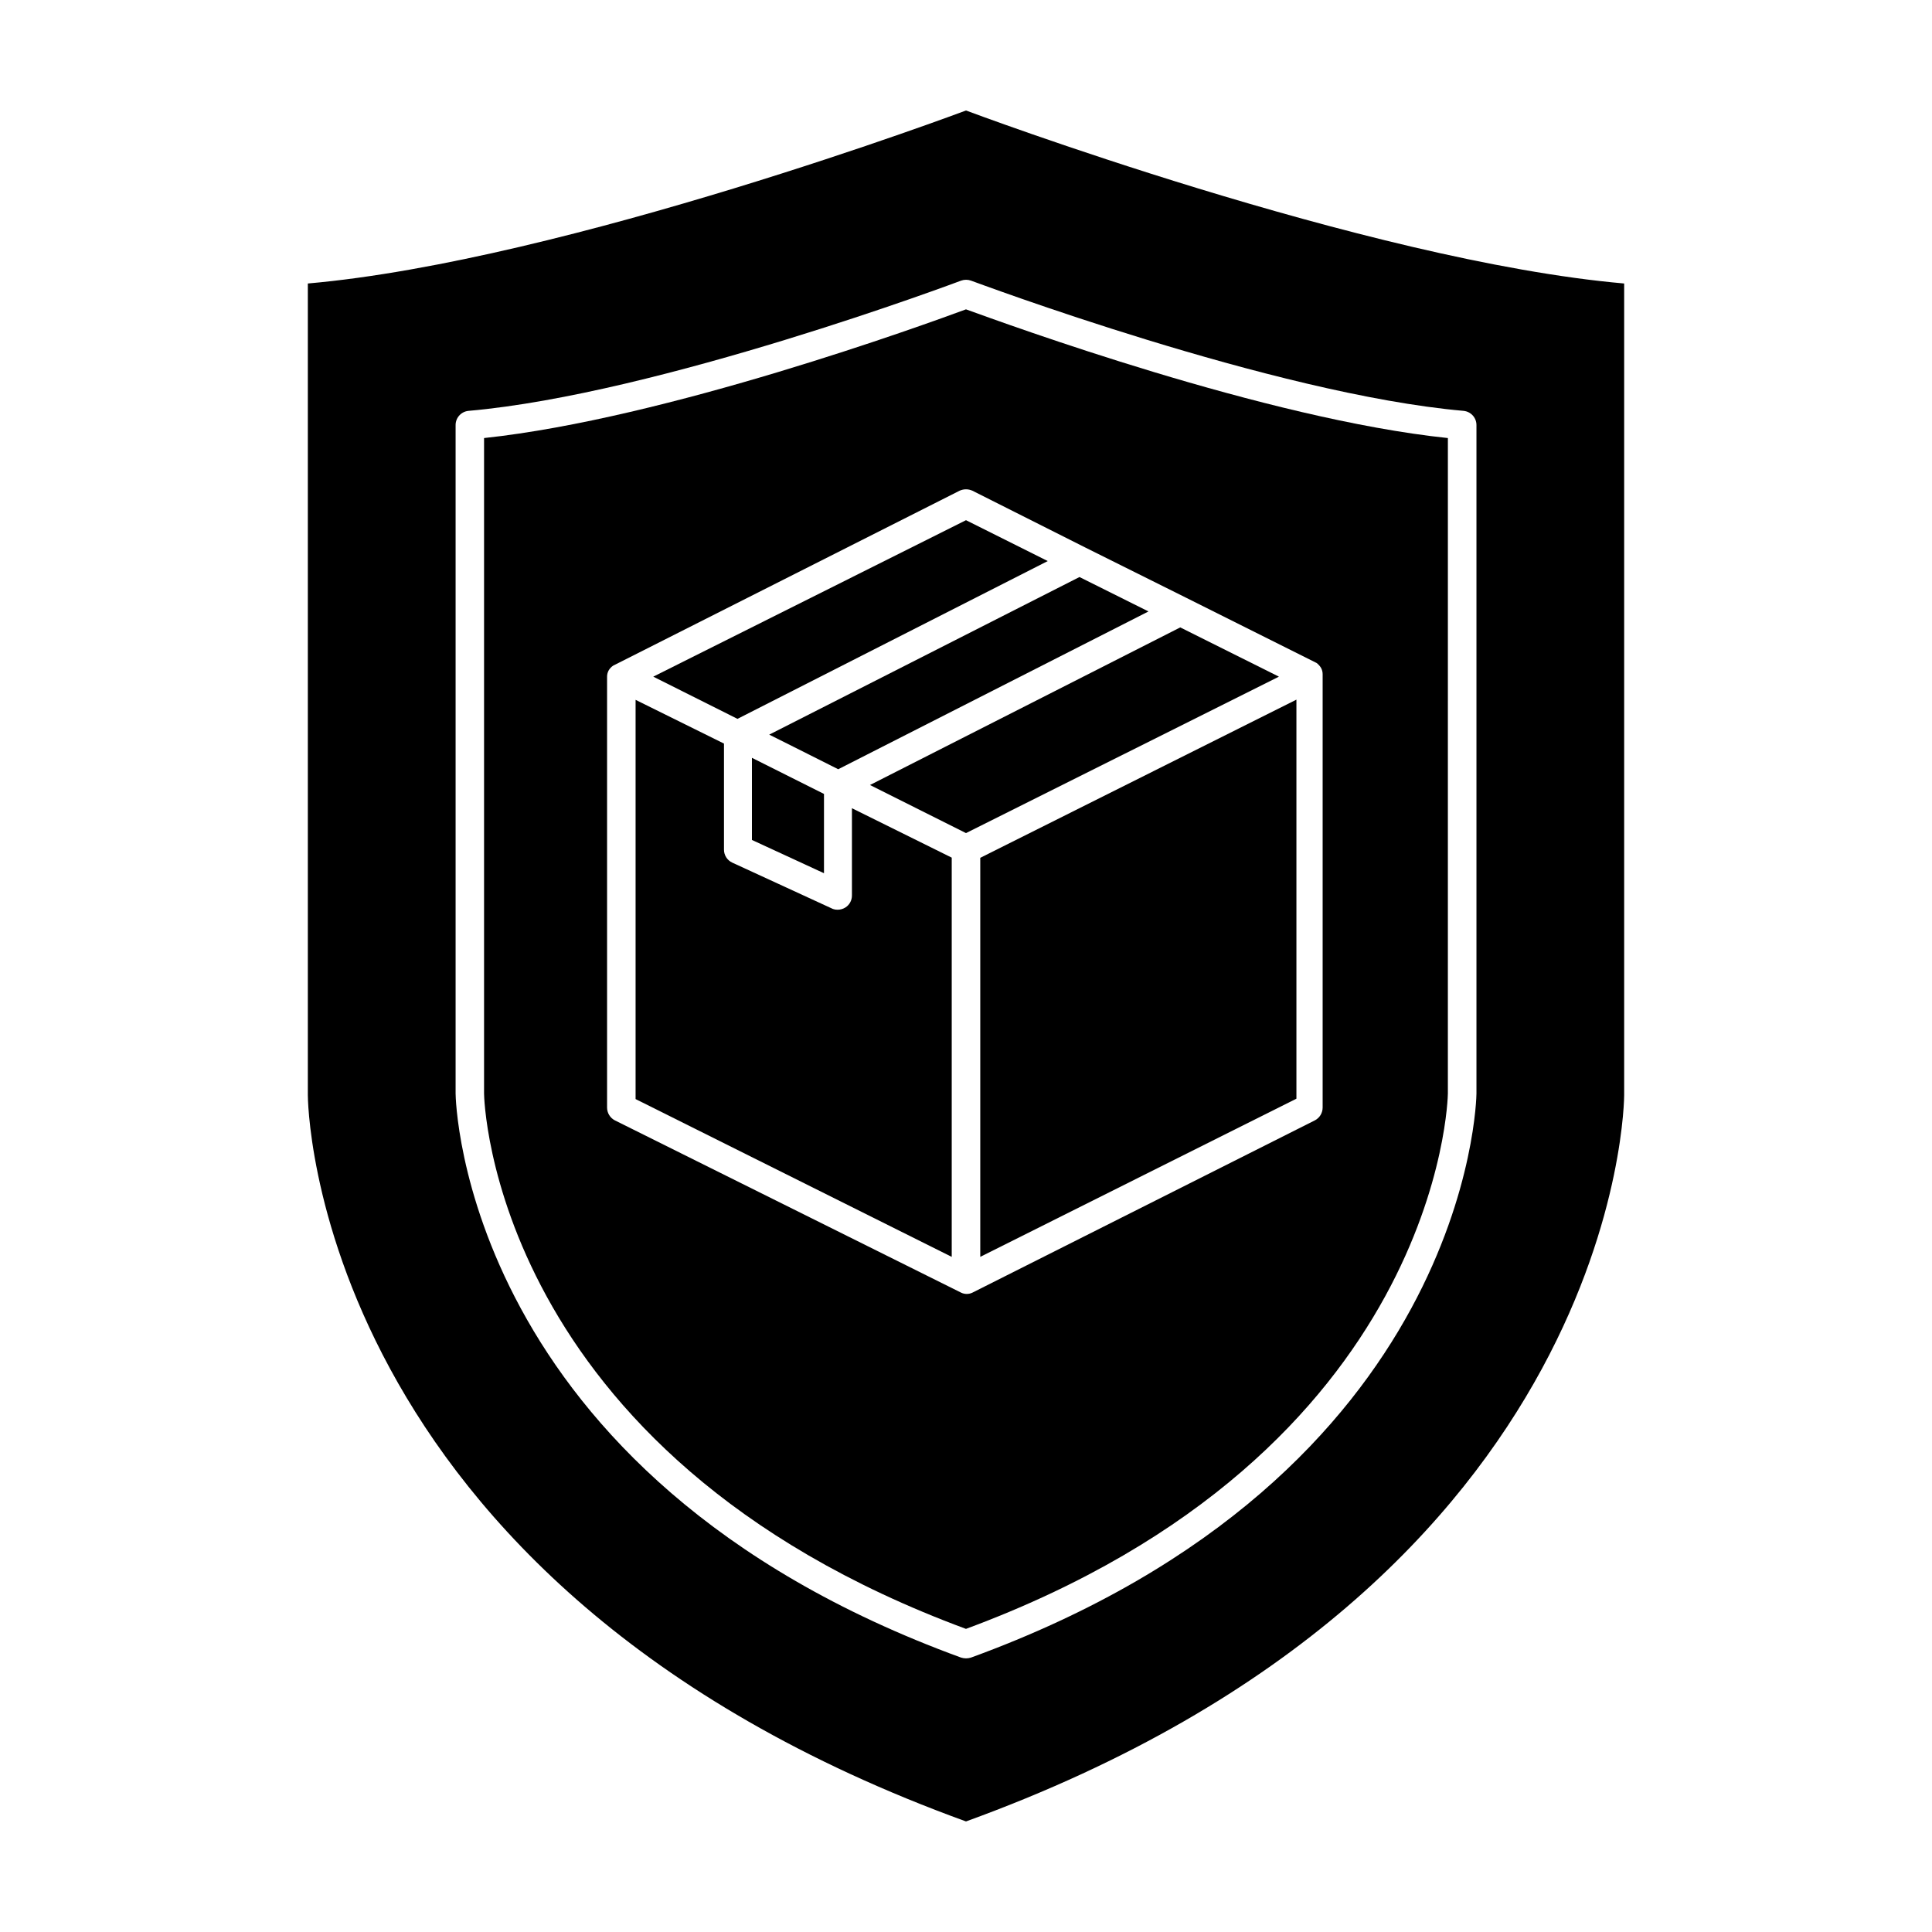
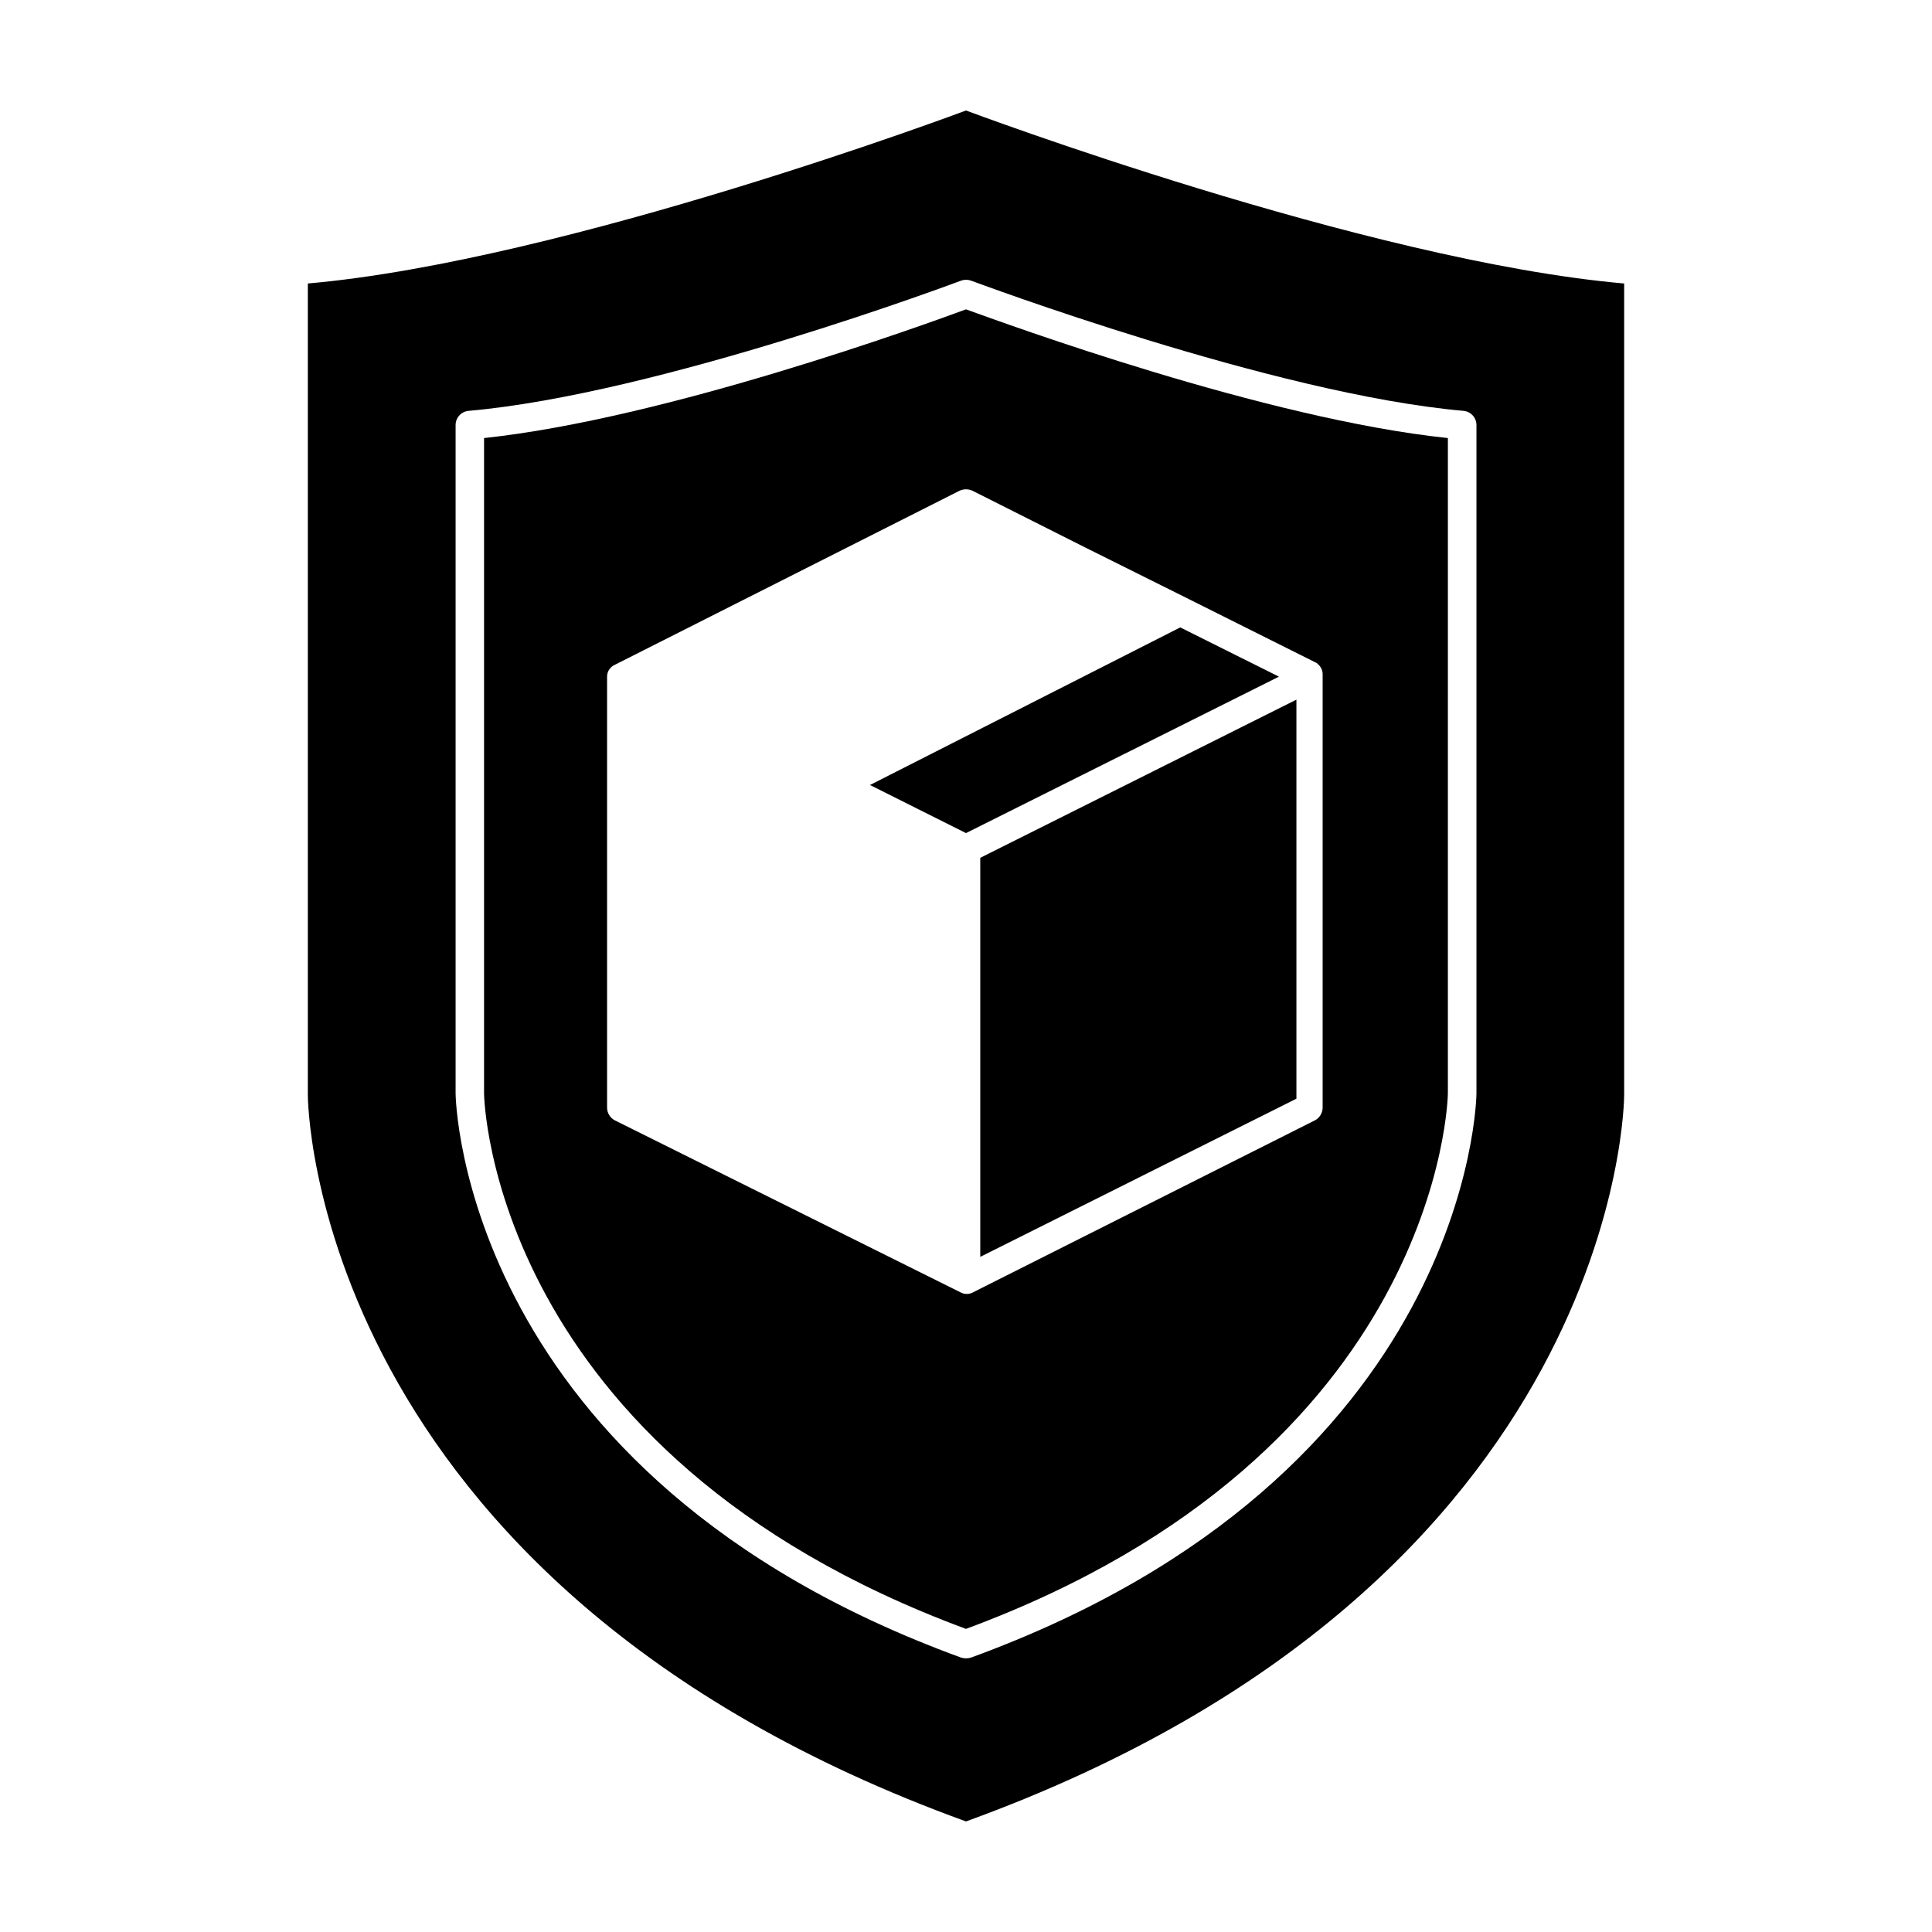
<svg xmlns="http://www.w3.org/2000/svg" fill="#000000" width="800px" height="800px" version="1.1" viewBox="144 144 512 512">
  <g>
-     <path d="m225.58 219.13v215.12s0 129.18 174.42 192.45c174.42-63.277 174.42-192.45 174.42-192.45v-215.12c-68.316-5.996-174.42-45.848-174.42-45.848s-106.11 39.852-174.42 45.848zm306.27 33.754c1.949 0.184 3.438 1.82 3.426 3.777v177.14c0 1.008-1.512 101.16-133.96 149.48h0.004c-0.852 0.27-1.77 0.27-2.621 0-132.45-48.316-133.96-148.47-133.96-149.48v-177.14c-0.008-1.957 1.477-3.594 3.426-3.777 50.383-4.434 129.73-34.207 130.54-34.512 0.848-0.305 1.773-0.305 2.621 0 0.805 0.254 80.156 30.078 130.54 34.512z" />
+     <path d="m225.58 219.13v215.12s0 129.18 174.42 192.45c174.42-63.277 174.42-192.45 174.42-192.45v-215.12c-68.316-5.996-174.42-45.848-174.42-45.848s-106.11 39.852-174.42 45.848zm306.27 33.754c1.949 0.184 3.438 1.82 3.426 3.777v177.14c0 1.008-1.512 101.16-133.96 149.48h0.004c-0.852 0.27-1.77 0.27-2.621 0-132.45-48.316-133.96-148.47-133.96-149.48v-177.14c-0.008-1.957 1.477-3.594 3.426-3.777 50.383-4.434 129.73-34.207 130.54-34.512 0.848-0.305 1.773-0.305 2.621 0 0.805 0.254 80.156 30.078 130.54 34.512" />
    <path d="m272.28 260.09v173.71c0 0.906 1.715 95.27 127.71 141.87 125.95-46.602 127.71-141.07 127.71-141.87l0.004-173.71c-48.266-5.039-116.93-30.23-127.71-34.109-10.781 3.981-79.453 28.973-127.72 34.109zm159.46 29.07 26.703 13.301 34.461 17.23c0.461 0.344 0.852 0.77 1.156 1.258 0.301 0.523 0.457 1.113 0.453 1.715v114.87c-0.008 1.422-0.801 2.723-2.062 3.375l-90.738 45.648c-0.953 0.469-2.07 0.469-3.023 0l-91.742-45.648c-1.262-0.652-2.059-1.953-2.066-3.375v-114.21c-0.004-0.602 0.152-1.195 0.453-1.715 0.293-0.484 0.688-0.895 1.16-1.207l91.793-46.352c1.086-0.504 2.34-0.504 3.426 0z" />
-     <path d="m317.12 323.32 22.32 11.184 82.223-41.816-21.664-10.832z" />
    <path d="m400 364.78 82.926-41.461-26.148-13.051-82.223 41.766z" />
-     <path d="m354.2 341.86 11.938 5.996 82.223-41.816-18.289-9.121-82.219 41.766z" />
-     <path d="m369.77 381.31c0.012 1.281-0.633 2.481-1.711 3.172-0.621 0.391-1.336 0.602-2.066 0.605-0.43 0.012-0.855-0.055-1.262-0.203l-26.703-12.293h0.004c-1.328-0.625-2.172-1.961-2.168-3.426v-28.109l-23.426-11.59v105.8l83.781 41.816v-105.8l-26.449-13.098z" />
    <path d="m403.78 477.08 83.785-41.918v-105.75l-83.785 41.918z" />
-     <path d="m343.27 344.83v21.766l19.094 8.816v-21.012z" />
  </g>
</svg>